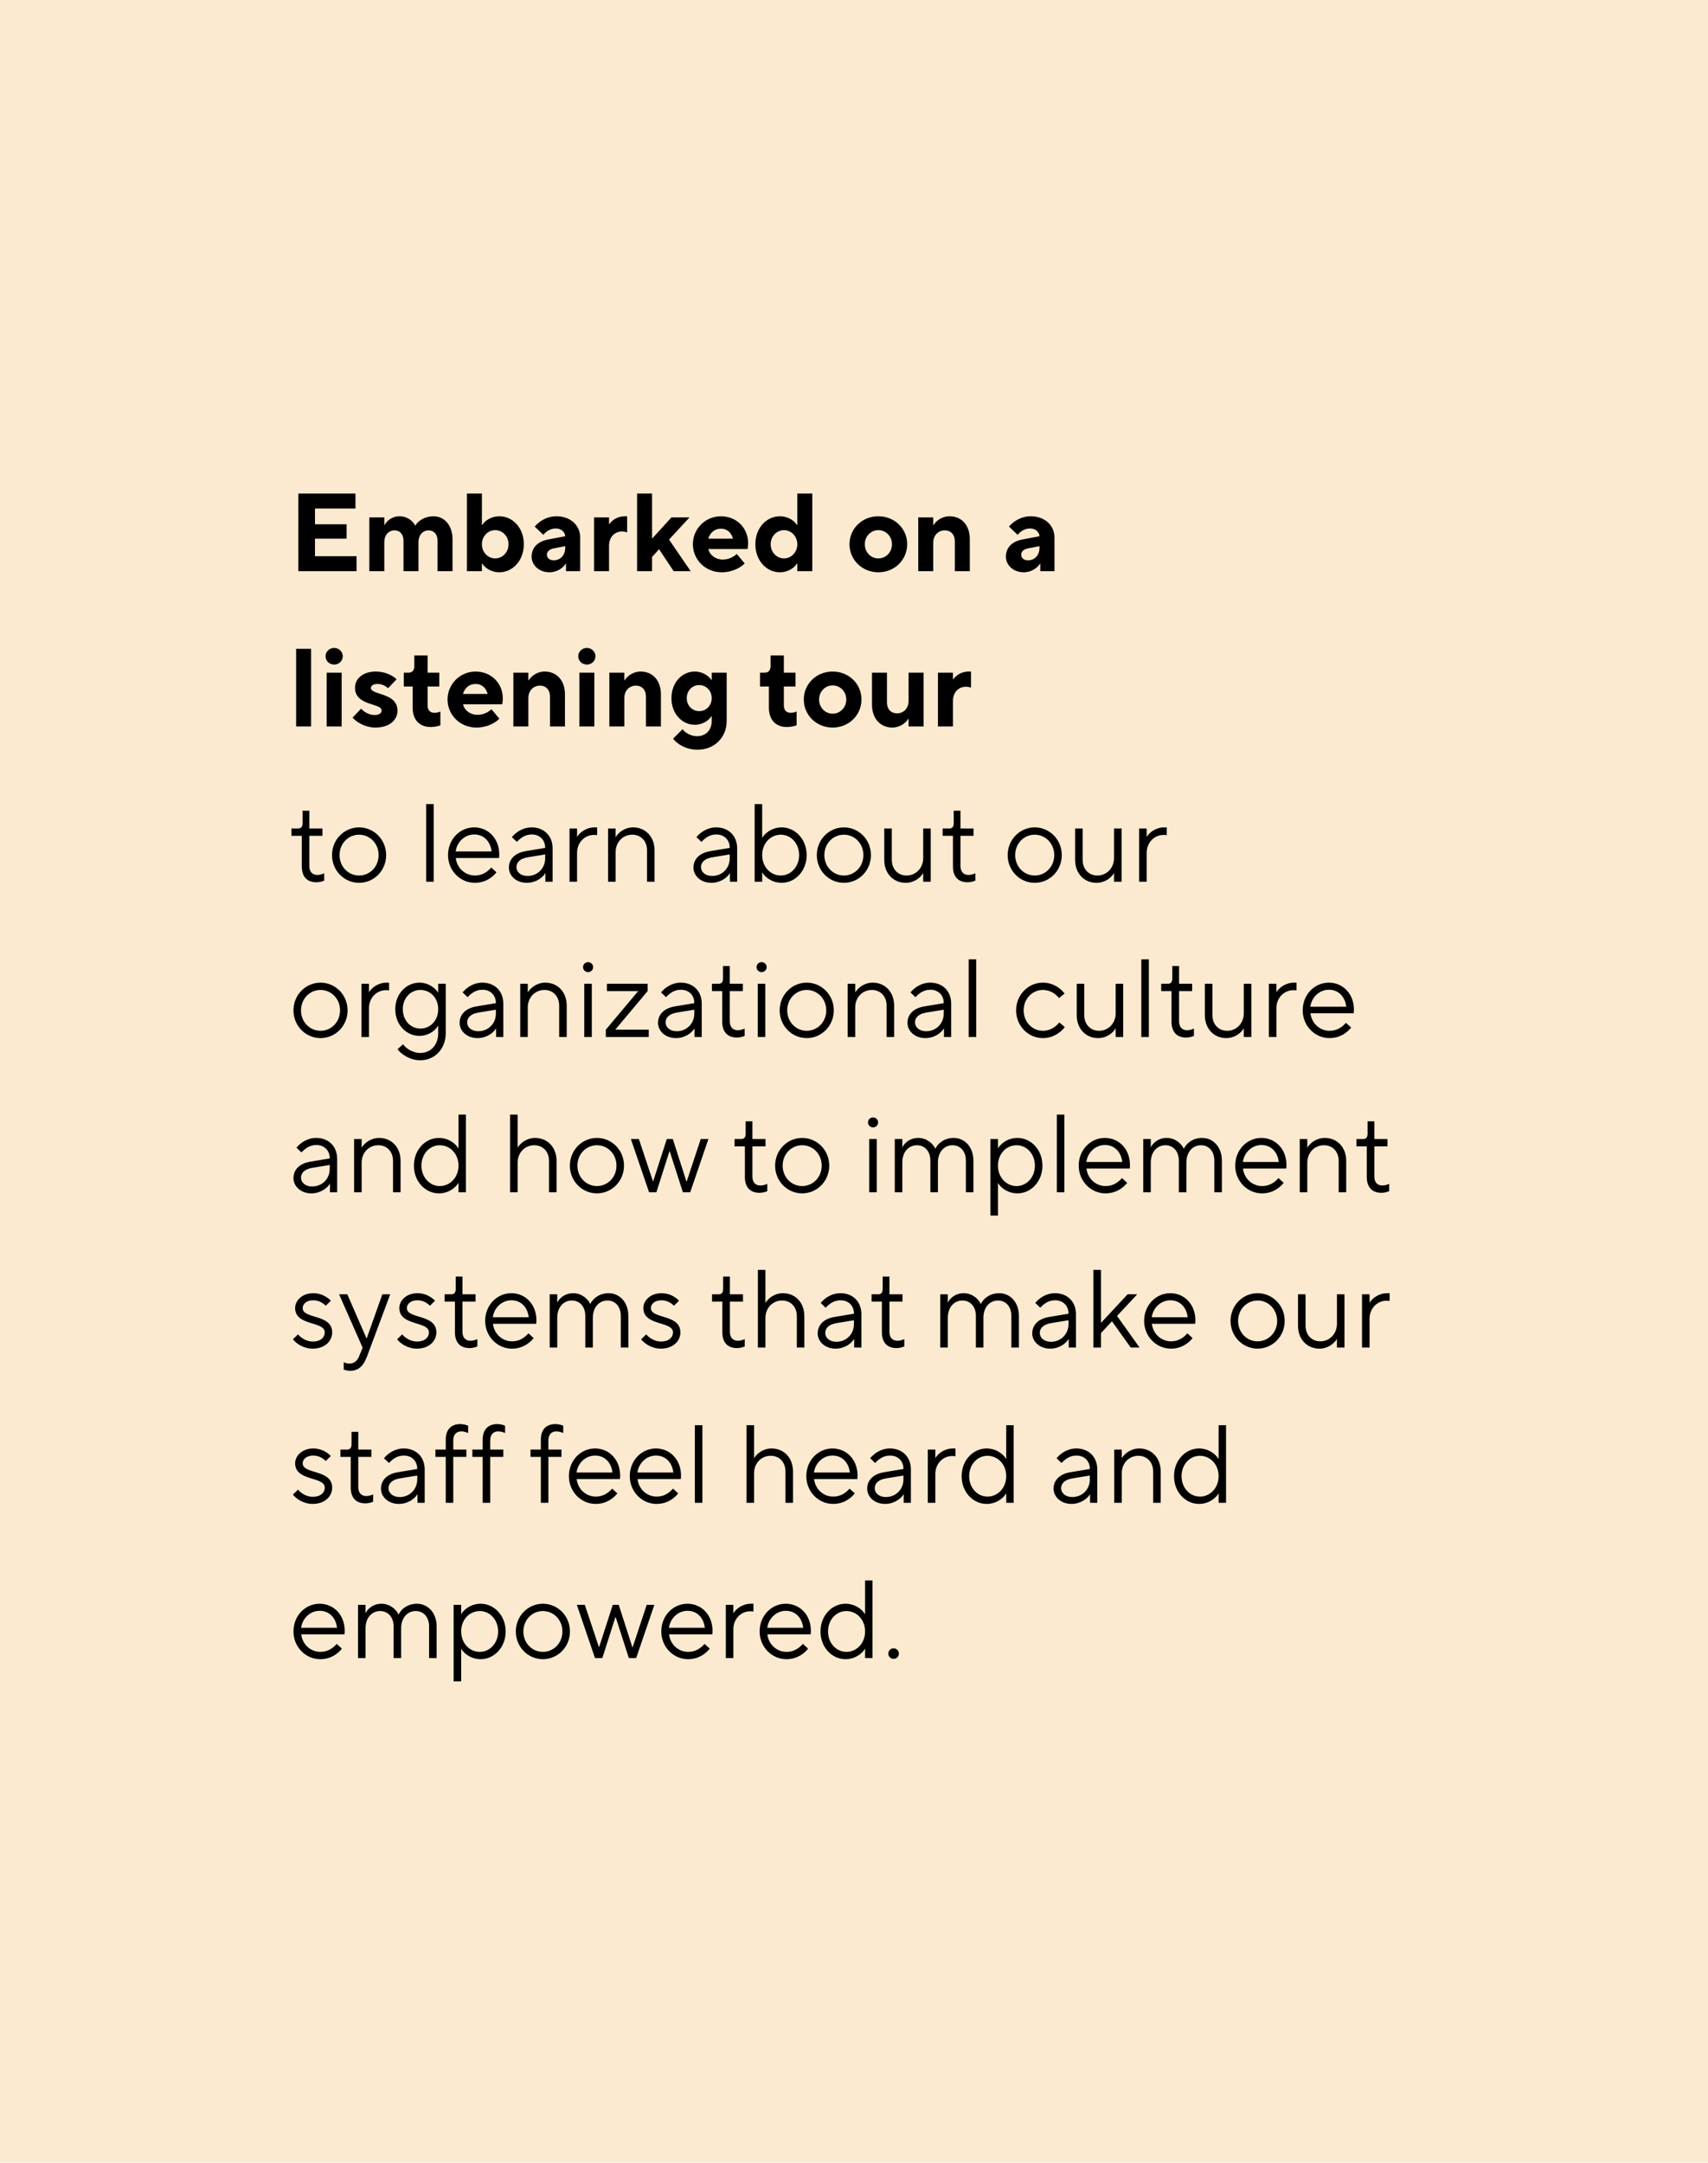
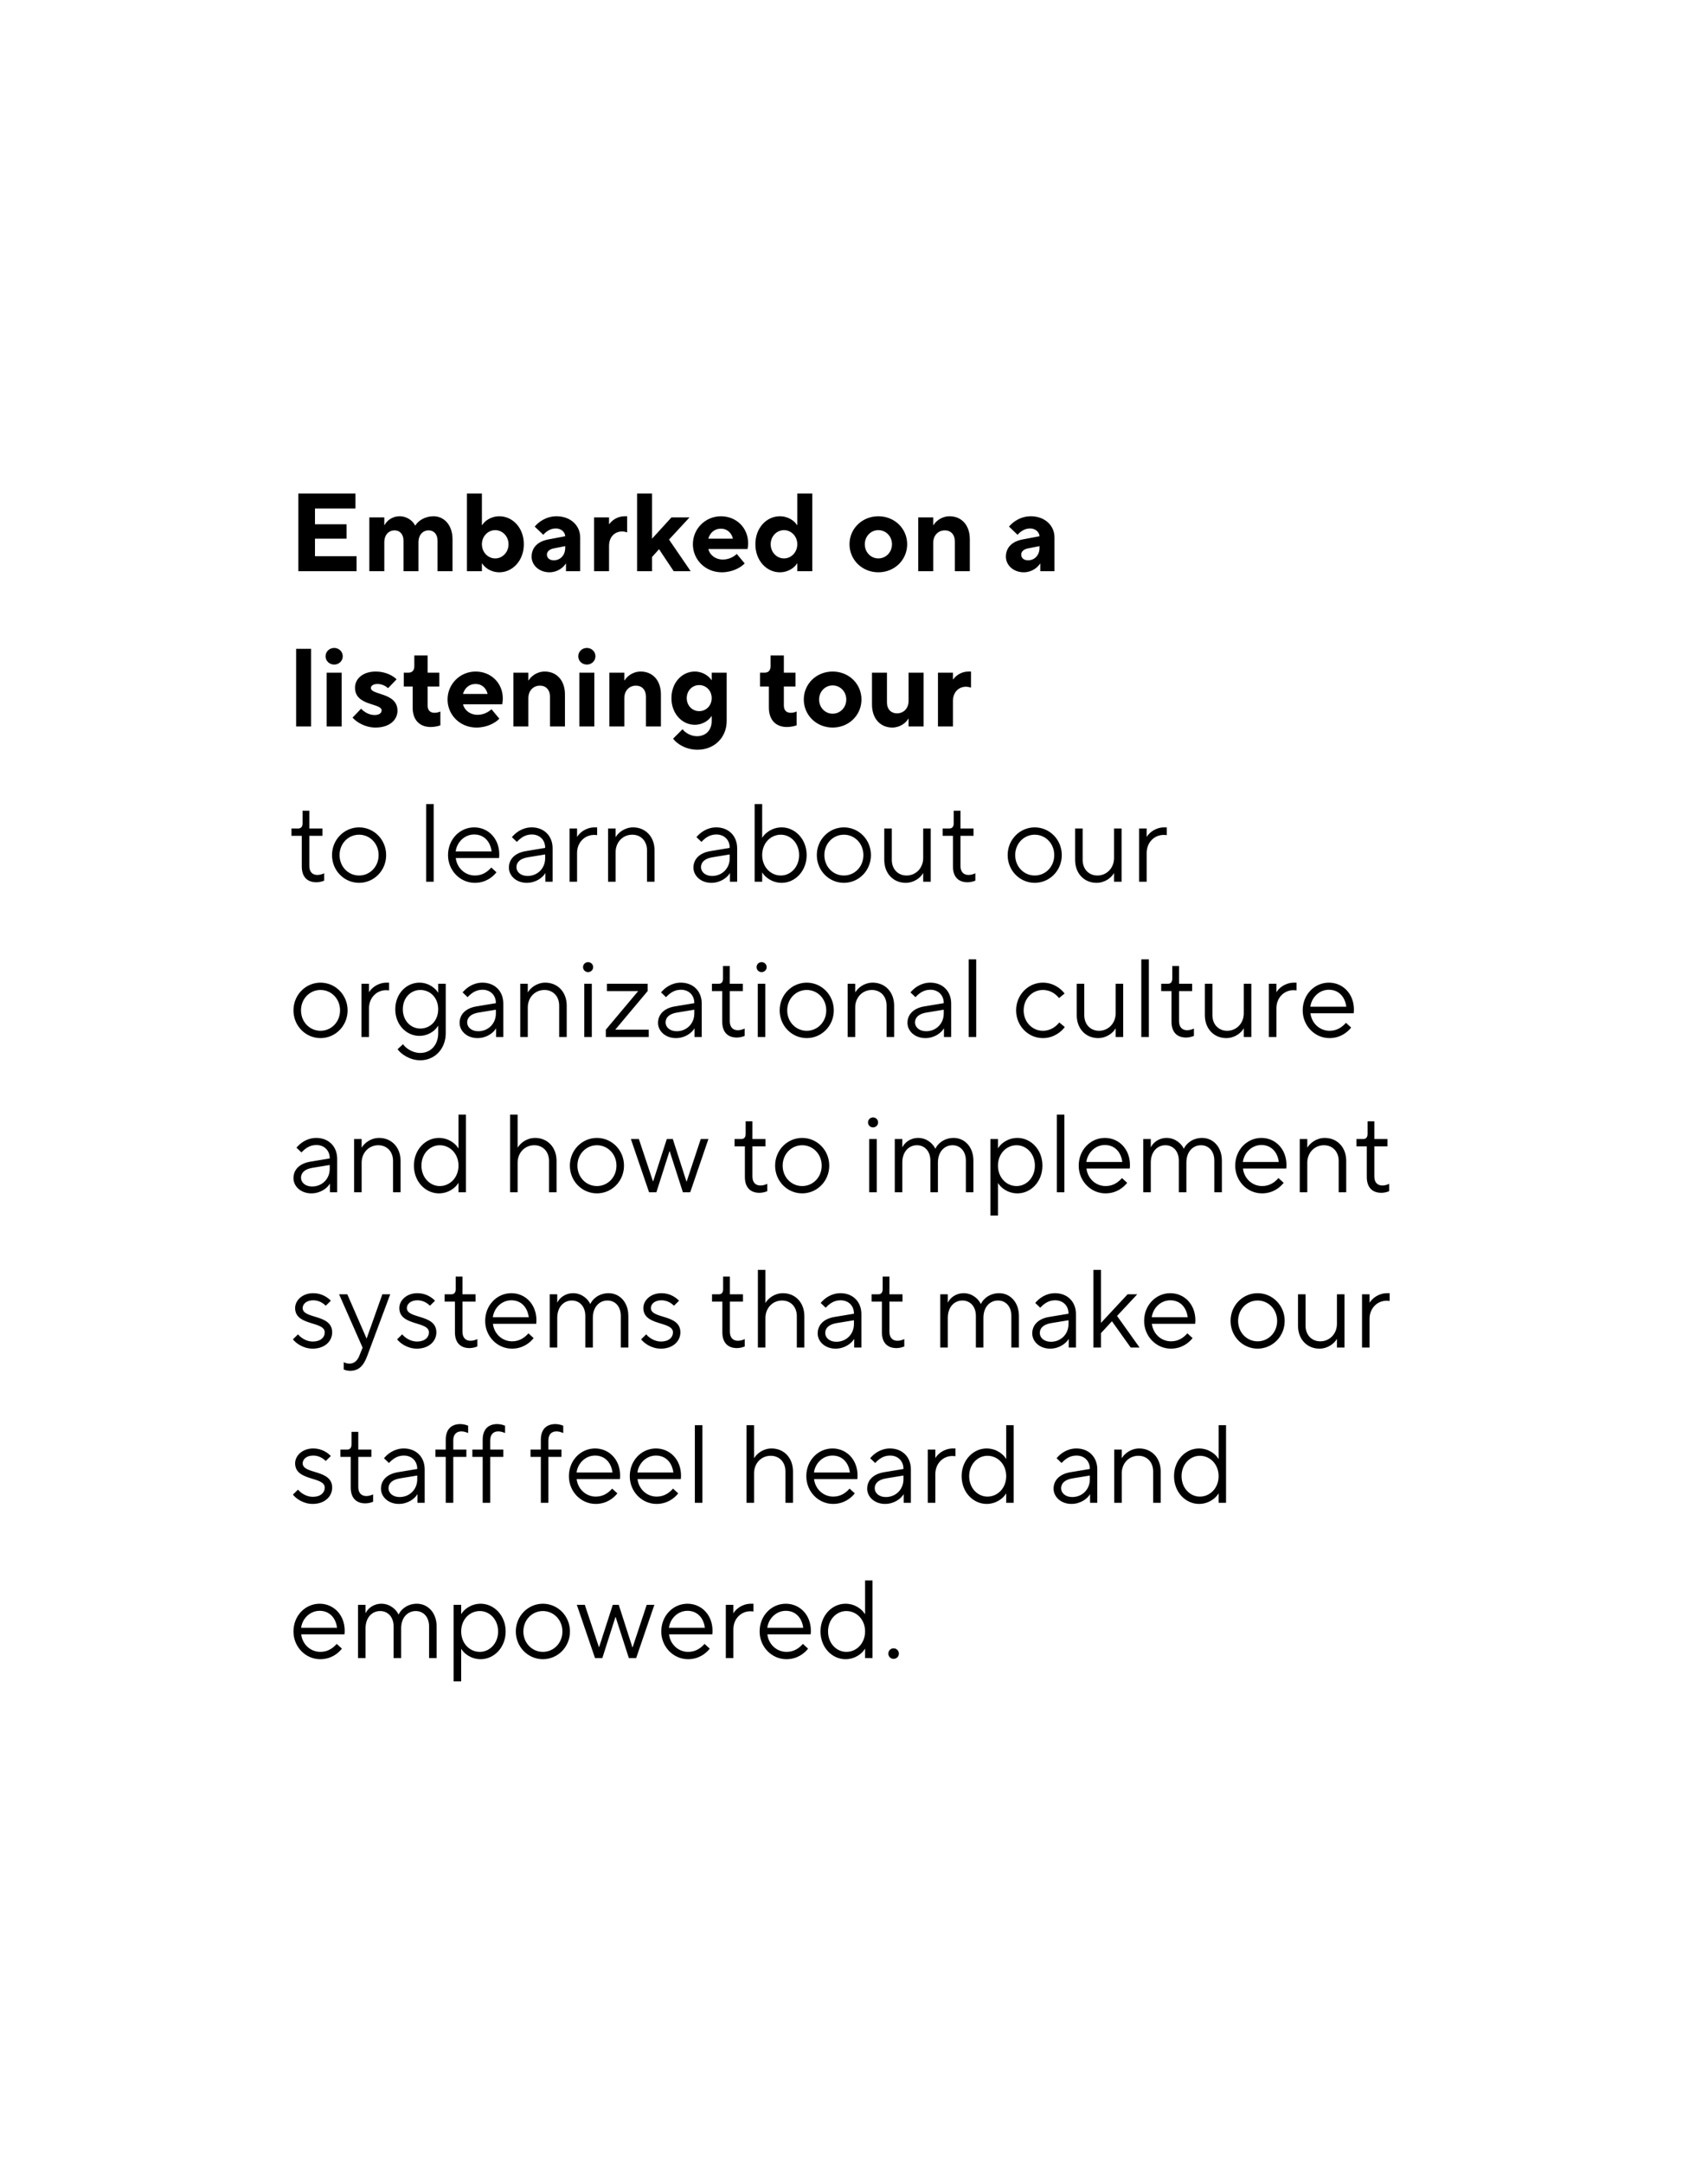
<svg xmlns="http://www.w3.org/2000/svg" width="308" height="390" viewBox="0 0 308 390" fill="none">
-   <rect width="308" height="390" fill="#FCEAD0" />
  <path d="M64.3 103H53.8V89H64.1V91.7H56.8V94.54H62.5V97.14H56.8V100.3H64.3V103ZM69.301 103H66.601V93.3H69.301V94.68H69.361C69.681 94 70.641 93.1 72.061 93.1C73.501 93.1 74.501 94.02 74.841 94.74H74.921C75.321 94.02 76.501 93.1 78.201 93.1C80.061 93.1 81.601 94.66 81.601 97.24V103H78.901V97.5C78.901 96.3 78.201 95.64 77.301 95.64C76.261 95.64 75.461 96.44 75.461 97.8V103H72.761V97.5C72.761 96.3 72.061 95.64 71.161 95.64C70.101 95.64 69.301 96.44 69.301 97.8V103ZM90.061 103.2C88.461 103.2 87.361 102.3 86.961 101.62H86.901V103H84.201V89H86.901V94.68H86.961C87.361 94 88.461 93.1 90.061 93.1C92.401 93.1 94.461 95.14 94.461 98.14C94.461 101.14 92.401 103.2 90.061 103.2ZM89.301 100.7C90.601 100.7 91.701 99.6 91.701 98.14C91.701 96.7 90.601 95.6 89.301 95.6C88.001 95.6 86.901 96.7 86.901 98.14C86.901 99.6 88.001 100.7 89.301 100.7ZM100.364 93.1C102.924 93.1 104.624 94.8 104.624 96.9V103H102.064V101.66H102.004C101.604 102.32 100.544 103.2 99.084 103.2C97.204 103.2 95.864 101.9 95.864 100.4C95.864 98.74 96.964 97.64 98.864 97.28L101.924 96.7C101.884 95.94 101.204 95.3 100.224 95.3C99.184 95.3 98.444 95.9 97.964 96.44L96.424 94.96C97.124 94.12 98.484 93.1 100.364 93.1ZM99.864 101.04C101.024 101.04 101.924 100.14 101.924 98.8V98.48L99.824 98.9C99.064 99.04 98.624 99.5 98.624 100C98.624 100.6 99.064 101.04 99.864 101.04ZM109.828 103H107.128V93.3H109.828V94.5H109.888C110.288 93.9 111.288 93.1 112.628 93.1H113.088V96C112.908 95.94 112.548 95.84 112.188 95.84C110.828 95.84 109.828 96.84 109.828 98.44V103ZM117.584 103H114.884V89H117.584V97.14L121.084 93.3H124.344L120.644 97.3L124.544 103H121.484L118.844 99.04L117.584 100.44V103ZM130.146 103.2C127.206 103.2 124.946 100.94 124.946 98.14C124.946 95.34 127.206 93.1 130.006 93.1C132.806 93.1 134.906 95.2 134.906 97.94C134.906 98.38 134.846 98.8 134.806 99H127.746C127.906 99.94 128.906 100.9 130.346 100.9C131.486 100.9 132.326 100.38 132.866 99.9L134.286 101.6C133.586 102.34 132.086 103.2 130.146 103.2ZM127.726 97.14H132.166C131.926 96.12 131.166 95.34 130.006 95.34C128.786 95.34 128.026 96.12 127.726 97.14ZM140.616 103.2C138.276 103.2 136.216 101.14 136.216 98.14C136.216 95.14 138.276 93.1 140.616 93.1C142.216 93.1 143.316 94 143.716 94.68H143.776V89H146.476V103H143.776V101.62H143.716C143.316 102.3 142.216 103.2 140.616 103.2ZM141.376 100.7C142.676 100.7 143.776 99.6 143.776 98.14C143.776 96.7 142.676 95.6 141.376 95.6C140.076 95.6 138.976 96.7 138.976 98.14C138.976 99.6 140.076 100.7 141.376 100.7ZM158.388 103.2C155.448 103.2 153.188 100.94 153.188 98.14C153.188 95.34 155.448 93.1 158.388 93.1C161.348 93.1 163.588 95.34 163.588 98.14C163.588 100.94 161.348 103.2 158.388 103.2ZM158.388 100.7C159.748 100.7 160.848 99.6 160.848 98.14C160.848 96.7 159.748 95.6 158.388 95.6C157.048 95.6 155.948 96.7 155.948 98.14C155.948 99.6 157.048 100.7 158.388 100.7ZM168.285 103H165.585V93.3H168.285V94.68H168.345C168.745 94 169.785 93.1 171.245 93.1C173.345 93.1 174.885 94.64 174.885 97.24V103H172.185V97.6C172.185 96.4 171.445 95.64 170.385 95.64C169.185 95.64 168.285 96.54 168.285 97.9V103ZM185.891 93.1C188.451 93.1 190.151 94.8 190.151 96.9V103H187.591V101.66H187.531C187.131 102.32 186.071 103.2 184.611 103.2C182.731 103.2 181.391 101.9 181.391 100.4C181.391 98.74 182.491 97.64 184.391 97.28L187.451 96.7C187.411 95.94 186.731 95.3 185.751 95.3C184.711 95.3 183.971 95.9 183.491 96.44L181.951 94.96C182.651 94.12 184.011 93.1 185.891 93.1ZM185.391 101.04C186.551 101.04 187.451 100.14 187.451 98.8V98.48L185.351 98.9C184.591 99.04 184.151 99.5 184.151 100C184.151 100.6 184.591 101.04 185.391 101.04ZM56.1 131H53.4V117H56.1V131ZM60.268 119.84C59.408 119.84 58.708 119.2 58.708 118.34C58.708 117.5 59.408 116.84 60.268 116.84C61.108 116.84 61.808 117.5 61.808 118.34C61.808 119.2 61.108 119.84 60.268 119.84ZM61.608 131H58.908V121.3H61.608V131ZM67.716 131.2C65.796 131.2 64.236 130.18 63.576 129.4L65.116 127.8C65.556 128.28 66.456 128.94 67.536 128.94C68.396 128.94 68.816 128.58 68.816 128.1C68.816 126.76 64.016 127.34 64.016 124.02C64.016 122.44 65.376 121.1 67.776 121.1C69.556 121.1 70.936 121.9 71.516 122.5L69.976 124.1C69.636 123.78 68.956 123.34 68.076 123.34C67.276 123.34 66.876 123.7 66.876 124.06C66.876 125.38 71.676 124.84 71.676 128.16C71.676 129.8 70.276 131.2 67.716 131.2ZM77.672 131.1C75.672 131.1 74.412 129.84 74.412 127.6V123.8H72.812V121.3H73.672C74.312 121.3 74.713 120.9 74.713 120.14V118.2H77.112V121.3H79.213V123.8H77.112V127.2C77.112 128.1 77.573 128.54 78.373 128.54C78.812 128.54 79.213 128.4 79.412 128.3V130.8C79.093 130.92 78.392 131.1 77.672 131.1ZM85.908 131.2C82.968 131.2 80.708 128.94 80.708 126.14C80.708 123.34 82.968 121.1 85.768 121.1C88.568 121.1 90.668 123.2 90.668 125.94C90.668 126.38 90.608 126.8 90.568 127H83.508C83.668 127.94 84.668 128.9 86.108 128.9C87.248 128.9 88.088 128.38 88.628 127.9L90.048 129.6C89.348 130.34 87.848 131.2 85.908 131.2ZM83.488 125.14H87.928C87.688 124.12 86.928 123.34 85.768 123.34C84.548 123.34 83.788 124.12 83.488 125.14ZM95.277 131H92.577V121.3H95.277V122.68H95.337C95.737 122 96.777 121.1 98.237 121.1C100.337 121.1 101.877 122.64 101.877 125.24V131H99.177V125.6C99.177 124.4 98.437 123.64 97.377 123.64C96.177 123.64 95.277 124.54 95.277 125.9V131ZM105.834 119.84C104.974 119.84 104.274 119.2 104.274 118.34C104.274 117.5 104.974 116.84 105.834 116.84C106.674 116.84 107.374 117.5 107.374 118.34C107.374 119.2 106.674 119.84 105.834 119.84ZM107.174 131H104.474V121.3H107.174V131ZM112.582 131H109.882V121.3H112.582V122.68H112.642C113.042 122 114.082 121.1 115.542 121.1C117.642 121.1 119.182 122.64 119.182 125.24V131H116.482V125.6C116.482 124.4 115.742 123.64 114.682 123.64C113.482 123.64 112.582 124.54 112.582 125.9V131ZM125.779 135.2C123.619 135.2 121.979 134.06 121.379 133.2L123.079 131.5C123.479 132.04 124.479 132.76 125.679 132.76C127.279 132.76 128.339 131.66 128.339 130.04V129.16H128.279C127.879 129.82 126.799 130.7 125.279 130.7C123.039 130.7 121.079 128.74 121.079 125.9C121.079 123.04 123.039 121.1 125.279 121.1C126.799 121.1 127.879 121.98 128.279 122.62H128.339V121.3H131.039V130.04C131.039 132.96 128.839 135.2 125.779 135.2ZM126.079 128.24C127.339 128.24 128.339 127.24 128.339 125.9C128.339 124.54 127.339 123.54 126.079 123.54C124.839 123.54 123.839 124.54 123.839 125.9C123.839 127.24 124.839 128.24 126.079 128.24ZM141.911 131.1C139.911 131.1 138.651 129.84 138.651 127.6V123.8H137.051V121.3H137.911C138.551 121.3 138.951 120.9 138.951 120.14V118.2H141.351V121.3H143.451V123.8H141.351V127.2C141.351 128.1 141.811 128.54 142.611 128.54C143.051 128.54 143.451 128.4 143.651 128.3V130.8C143.331 130.92 142.631 131.1 141.911 131.1ZM150.146 131.2C147.206 131.2 144.946 128.94 144.946 126.14C144.946 123.34 147.206 121.1 150.146 121.1C153.106 121.1 155.346 123.34 155.346 126.14C155.346 128.94 153.106 131.2 150.146 131.2ZM150.146 128.7C151.506 128.7 152.606 127.6 152.606 126.14C152.606 124.7 151.506 123.6 150.146 123.6C148.806 123.6 147.706 124.7 147.706 126.14C147.706 127.6 148.806 128.7 150.146 128.7ZM160.903 131.2C158.803 131.2 157.243 129.64 157.243 127.04V121.3H159.943V126.7C159.943 127.9 160.703 128.64 161.743 128.64C162.943 128.64 163.843 127.74 163.843 126.4V121.3H166.543V131H163.843V129.62H163.783C163.403 130.3 162.343 131.2 160.903 131.2ZM171.84 131H169.14V121.3H171.84V122.5H171.9C172.3 121.9 173.3 121.1 174.64 121.1H175.1V124C174.92 123.94 174.56 123.84 174.2 123.84C172.84 123.84 171.84 124.84 171.84 126.44V131ZM57.06 159.1C55.4 159.1 54.42 158.12 54.42 156.24V150.72H52.56V149.4H53.78C54.26 149.4 54.56 149.1 54.56 148.48V146.2H55.78V149.4H58.14V150.72H55.78V156.16C55.78 157.22 56.34 157.78 57.24 157.78C57.72 157.78 58.2 157.6 58.46 157.48V158.8C58.2 158.92 57.64 159.1 57.06 159.1ZM64.753 159.2C62.073 159.2 59.873 157 59.873 154.2C59.873 151.4 62.073 149.2 64.753 149.2C67.433 149.2 69.633 151.4 69.633 154.2C69.633 157 67.433 159.2 64.753 159.2ZM64.753 157.88C66.693 157.88 68.273 156.3 68.273 154.2C68.273 152.1 66.693 150.52 64.753 150.52C62.813 150.52 61.233 152.1 61.233 154.2C61.233 156.3 62.813 157.88 64.753 157.88ZM78.204 159H76.844V145H78.204V159ZM85.611 159.2C82.991 159.2 80.791 157 80.791 154.2C80.791 151.34 82.931 149.2 85.511 149.2C88.031 149.2 90.031 151.2 90.031 154.08C90.031 154.34 90.011 154.56 89.991 154.72H82.191C82.391 156.5 83.831 157.88 85.651 157.88C87.071 157.88 87.991 157.12 88.591 156.44L89.531 157.3C88.831 158.18 87.551 159.2 85.611 159.2ZM82.171 153.54H88.651C88.411 151.68 87.231 150.48 85.511 150.48C83.771 150.48 82.391 151.86 82.171 153.54ZM95.888 149.2C98.108 149.2 99.648 150.74 99.648 152.96V159H98.348V157.46H98.328C97.888 158.22 96.668 159.2 94.988 159.2C93.068 159.2 91.768 157.9 91.768 156.46C91.768 154.92 92.868 153.8 94.828 153.48L98.308 152.9V152.88C98.308 151.44 97.308 150.48 95.888 150.48C94.648 150.48 93.828 151.16 93.208 151.82L92.308 150.96C92.988 150.14 94.208 149.2 95.888 149.2ZM95.128 157.96C96.928 157.96 98.308 156.6 98.308 154.76V154.08L95.148 154.6C93.748 154.84 93.128 155.52 93.128 156.38C93.128 157.22 93.888 157.96 95.128 157.96ZM104.061 159H102.701V149.4H104.061V150.9H104.081C104.521 150.16 105.661 149.2 107.241 149.2H107.681V150.6C107.541 150.58 107.321 150.56 107.121 150.56C105.421 150.56 104.061 151.94 104.061 153.8V159ZM111.014 159H109.654V149.4H111.014V150.94H111.034C111.474 150.18 112.614 149.2 114.174 149.2C116.374 149.2 118.034 150.86 118.034 153.34V159H116.674V153.34C116.674 151.64 115.554 150.52 114.014 150.52C112.334 150.52 111.014 151.84 111.014 153.68V159ZM129.169 149.2C131.389 149.2 132.929 150.74 132.929 152.96V159H131.629V157.46H131.609C131.169 158.22 129.949 159.2 128.269 159.2C126.349 159.2 125.049 157.9 125.049 156.46C125.049 154.92 126.149 153.8 128.109 153.48L131.589 152.9V152.88C131.589 151.44 130.589 150.48 129.169 150.48C127.929 150.48 127.109 151.16 126.489 151.82L125.589 150.96C126.269 150.14 127.489 149.2 129.169 149.2ZM128.409 157.96C130.209 157.96 131.589 156.6 131.589 154.76V154.08L128.429 154.6C127.029 154.84 126.409 155.52 126.409 156.38C126.409 157.22 127.169 157.96 128.409 157.96ZM140.962 159.2C139.202 159.2 137.922 158.14 137.462 157.34H137.442V159H136.082V145H137.442V151.06H137.462C137.922 150.26 139.202 149.2 140.962 149.2C143.362 149.2 145.462 151.3 145.462 154.2C145.462 157.1 143.362 159.2 140.962 159.2ZM140.802 157.88C142.582 157.88 144.102 156.34 144.102 154.2C144.102 152.04 142.582 150.52 140.802 150.52C138.962 150.52 137.442 152.04 137.442 154.2C137.442 156.34 138.962 157.88 140.802 157.88ZM152.175 159.2C149.495 159.2 147.295 157 147.295 154.2C147.295 151.4 149.495 149.2 152.175 149.2C154.855 149.2 157.055 151.4 157.055 154.2C157.055 157 154.855 159.2 152.175 159.2ZM152.175 157.88C154.115 157.88 155.695 156.3 155.695 154.2C155.695 152.1 154.115 150.52 152.175 150.52C150.235 150.52 148.655 152.1 148.655 154.2C148.655 156.3 150.235 157.88 152.175 157.88ZM163.317 159.2C161.117 159.2 159.457 157.54 159.457 155.06V149.4H160.817V155.06C160.817 156.74 161.937 157.88 163.477 157.88C165.157 157.88 166.477 156.54 166.477 154.72V149.4H167.837V159H166.477V157.46H166.457C166.037 158.22 164.877 159.2 163.317 159.2ZM174.482 159.1C172.822 159.1 171.842 158.12 171.842 156.24V150.72H169.982V149.4H171.202C171.682 149.4 171.982 149.1 171.982 148.48V146.2H173.202V149.4H175.562V150.72H173.202V156.16C173.202 157.22 173.762 157.78 174.662 157.78C175.142 157.78 175.622 157.6 175.882 157.48V158.8C175.622 158.92 175.062 159.1 174.482 159.1ZM186.589 159.2C183.909 159.2 181.709 157 181.709 154.2C181.709 151.4 183.909 149.2 186.589 149.2C189.269 149.2 191.469 151.4 191.469 154.2C191.469 157 189.269 159.2 186.589 159.2ZM186.589 157.88C188.529 157.88 190.109 156.3 190.109 154.2C190.109 152.1 188.529 150.52 186.589 150.52C184.649 150.52 183.069 152.1 183.069 154.2C183.069 156.3 184.649 157.88 186.589 157.88ZM197.731 159.2C195.531 159.2 193.871 157.54 193.871 155.06V149.4H195.231V155.06C195.231 156.74 196.351 157.88 197.891 157.88C199.571 157.88 200.891 156.54 200.891 154.72V149.4H202.251V159H200.891V157.46H200.871C200.451 158.22 199.291 159.2 197.731 159.2ZM206.776 159H205.416V149.4H206.776V150.9H206.796C207.236 150.16 208.376 149.2 209.956 149.2H210.396V150.6C210.256 150.58 210.036 150.56 209.836 150.56C208.136 150.56 206.776 151.94 206.776 153.8V159ZM57.8 187.2C55.12 187.2 52.92 185 52.92 182.2C52.92 179.4 55.12 177.2 57.8 177.2C60.48 177.2 62.68 179.4 62.68 182.2C62.68 185 60.48 187.2 57.8 187.2ZM57.8 185.88C59.74 185.88 61.32 184.3 61.32 182.2C61.32 180.1 59.74 178.52 57.8 178.52C55.86 178.52 54.28 180.1 54.28 182.2C54.28 184.3 55.86 185.88 57.8 185.88ZM66.542 187H65.182V177.4H66.542V178.9H66.562C67.002 178.16 68.142 177.2 69.722 177.2H70.162V178.6C70.022 178.58 69.802 178.56 69.602 178.56C67.902 178.56 66.542 179.94 66.542 181.8V187ZM75.779 191.2C73.899 191.2 72.279 190.06 71.699 189.2L72.679 188.3C73.119 188.98 74.359 189.88 75.779 189.88C77.699 189.88 79.019 188.4 79.019 186.32V184.98H78.999C78.319 186.1 76.999 186.8 75.639 186.8C73.279 186.8 71.279 184.8 71.279 182C71.279 179.2 73.279 177.2 75.639 177.2C77.319 177.2 78.539 178.24 78.999 179H79.019V177.4H80.379V186.32C80.379 189.1 78.439 191.2 75.779 191.2ZM75.799 185.48C77.599 185.48 79.019 184.04 79.019 182C79.019 179.94 77.599 178.52 75.799 178.52C74.059 178.52 72.639 179.94 72.639 182C72.639 184.04 74.059 185.48 75.799 185.48ZM87.001 177.2C89.221 177.2 90.761 178.74 90.761 180.96V187H89.461V185.46H89.441C89.001 186.22 87.781 187.2 86.101 187.2C84.181 187.2 82.881 185.9 82.881 184.46C82.881 182.92 83.981 181.8 85.941 181.48L89.421 180.9V180.88C89.421 179.44 88.421 178.48 87.001 178.48C85.761 178.48 84.941 179.16 84.321 179.82L83.421 178.96C84.101 178.14 85.321 177.2 87.001 177.2ZM86.241 185.96C88.041 185.96 89.421 184.6 89.421 182.76V182.08L86.261 182.6C84.861 182.84 84.241 183.52 84.241 184.38C84.241 185.22 85.001 185.96 86.241 185.96ZM95.174 187H93.814V177.4H95.174V178.94H95.194C95.634 178.18 96.774 177.2 98.334 177.2C100.534 177.2 102.194 178.86 102.194 181.34V187H100.834V181.34C100.834 179.64 99.714 178.52 98.174 178.52C96.494 178.52 95.174 179.84 95.174 181.68V187ZM106.04 175.3C105.56 175.3 105.14 174.92 105.14 174.4C105.14 173.88 105.56 173.5 106.04 173.5C106.54 173.5 106.96 173.88 106.96 174.4C106.96 174.92 106.54 175.3 106.04 175.3ZM106.72 187H105.36V177.4H106.72V187ZM116.987 187H109.247V185.68L115.087 178.72H109.447V177.4H116.787V178.72L110.947 185.68H116.987V187ZM122.782 177.2C125.002 177.2 126.542 178.74 126.542 180.96V187H125.242V185.46H125.222C124.782 186.22 123.562 187.2 121.882 187.2C119.962 187.2 118.662 185.9 118.662 184.46C118.662 182.92 119.762 181.8 121.722 181.48L125.202 180.9V180.88C125.202 179.44 124.202 178.48 122.782 178.48C121.542 178.48 120.722 179.16 120.102 179.82L119.202 178.96C119.882 178.14 121.102 177.2 122.782 177.2ZM122.022 185.96C123.822 185.96 125.202 184.6 125.202 182.76V182.08L122.042 182.6C120.642 182.84 120.022 183.52 120.022 184.38C120.022 185.22 120.782 185.96 122.022 185.96ZM132.88 187.1C131.22 187.1 130.24 186.12 130.24 184.24V178.72H128.38V177.4H129.6C130.08 177.4 130.38 177.1 130.38 176.48V174.2H131.6V177.4H133.96V178.72H131.6V184.16C131.6 185.22 132.16 185.78 133.06 185.78C133.54 185.78 134.02 185.6 134.28 185.48V186.8C134.02 186.92 133.46 187.1 132.88 187.1ZM137.329 175.3C136.849 175.3 136.429 174.92 136.429 174.4C136.429 173.88 136.849 173.5 137.329 173.5C137.829 173.5 138.249 173.88 138.249 174.4C138.249 174.92 137.829 175.3 137.329 175.3ZM138.009 187H136.649V177.4H138.009V187ZM145.476 187.2C142.796 187.2 140.596 185 140.596 182.2C140.596 179.4 142.796 177.2 145.476 177.2C148.156 177.2 150.356 179.4 150.356 182.2C150.356 185 148.156 187.2 145.476 187.2ZM145.476 185.88C147.416 185.88 148.996 184.3 148.996 182.2C148.996 180.1 147.416 178.52 145.476 178.52C143.536 178.52 141.956 180.1 141.956 182.2C141.956 184.3 143.536 185.88 145.476 185.88ZM154.217 187H152.857V177.4H154.217V178.94H154.237C154.677 178.18 155.817 177.2 157.377 177.2C159.577 177.2 161.237 178.86 161.237 181.34V187H159.877V181.34C159.877 179.64 158.757 178.52 157.217 178.52C155.537 178.52 154.217 179.84 154.217 181.68V187ZM167.763 177.2C169.983 177.2 171.523 178.74 171.523 180.96V187H170.223V185.46H170.203C169.763 186.22 168.543 187.2 166.863 187.2C164.943 187.2 163.643 185.9 163.643 184.46C163.643 182.92 164.743 181.8 166.703 181.48L170.183 180.9V180.88C170.183 179.44 169.183 178.48 167.763 178.48C166.523 178.48 165.703 179.16 165.083 179.82L164.183 178.96C164.863 178.14 166.083 177.2 167.763 177.2ZM167.003 185.96C168.803 185.96 170.183 184.6 170.183 182.76V182.08L167.023 182.6C165.623 182.84 165.003 183.52 165.003 184.38C165.003 185.22 165.763 185.96 167.003 185.96ZM176.036 187H174.676V173H176.036V187ZM188.053 187.2C185.413 187.2 183.233 185 183.233 182.2C183.233 179.4 185.413 177.2 188.053 177.2C189.993 177.2 191.353 178.32 191.973 179.16L190.973 179.98C190.453 179.34 189.513 178.52 188.053 178.52C186.153 178.52 184.593 180.1 184.593 182.2C184.593 184.3 186.153 185.88 188.053 185.88C189.513 185.88 190.473 185.06 191.013 184.38L192.013 185.2C191.373 186.08 189.993 187.2 188.053 187.2ZM198.024 187.2C195.824 187.2 194.164 185.54 194.164 183.06V177.4H195.524V183.06C195.524 184.74 196.644 185.88 198.184 185.88C199.864 185.88 201.184 184.54 201.184 182.72V177.4H202.544V187H201.184V185.46H201.164C200.744 186.22 199.584 187.2 198.024 187.2ZM207.169 187H205.809V173H207.169V187ZM213.896 187.1C212.236 187.1 211.256 186.12 211.256 184.24V178.72H209.396V177.4H210.616C211.096 177.4 211.396 177.1 211.396 176.48V174.2H212.616V177.4H214.976V178.72H212.616V184.16C212.616 185.22 213.176 185.78 214.076 185.78C214.556 185.78 215.036 185.6 215.296 185.48V186.8C215.036 186.92 214.476 187.1 213.896 187.1ZM221.129 187.2C218.929 187.2 217.269 185.54 217.269 183.06V177.4H218.629V183.06C218.629 184.74 219.749 185.88 221.289 185.88C222.969 185.88 224.289 184.54 224.289 182.72V177.4H225.649V187H224.289V185.46H224.269C223.849 186.22 222.689 187.2 221.129 187.2ZM230.174 187H228.814V177.4H230.174V178.9H230.194C230.634 178.16 231.774 177.2 233.354 177.2H233.794V178.6C233.654 178.58 233.434 178.56 233.234 178.56C231.534 178.56 230.174 179.94 230.174 181.8V187ZM239.732 187.2C237.112 187.2 234.912 185 234.912 182.2C234.912 179.34 237.052 177.2 239.632 177.2C242.152 177.2 244.152 179.2 244.152 182.08C244.152 182.34 244.132 182.56 244.112 182.72H236.312C236.512 184.5 237.952 185.88 239.772 185.88C241.192 185.88 242.112 185.12 242.712 184.44L243.652 185.3C242.952 186.18 241.672 187.2 239.732 187.2ZM236.292 181.54H242.772C242.532 179.68 241.352 178.48 239.632 178.48C237.892 178.48 236.512 179.86 236.292 181.54ZM57.04 205.2C59.26 205.2 60.8 206.74 60.8 208.96V215H59.5V213.46H59.48C59.04 214.22 57.82 215.2 56.14 215.2C54.22 215.2 52.92 213.9 52.92 212.46C52.92 210.92 54.02 209.8 55.98 209.48L59.46 208.9V208.88C59.46 207.44 58.46 206.48 57.04 206.48C55.8 206.48 54.98 207.16 54.36 207.82L53.46 206.96C54.14 206.14 55.36 205.2 57.04 205.2ZM56.28 213.96C58.08 213.96 59.46 212.6 59.46 210.76V210.08L56.3 210.6C54.9 210.84 54.28 211.52 54.28 212.38C54.28 213.22 55.04 213.96 56.28 213.96ZM65.213 215H63.853V205.4H65.213V206.94H65.233C65.673 206.18 66.813 205.2 68.373 205.2C70.573 205.2 72.233 206.86 72.233 209.34V215H70.873V209.34C70.873 207.64 69.753 206.52 68.213 206.52C66.533 206.52 65.213 207.84 65.213 209.68V215ZM79.139 215.2C76.739 215.2 74.639 213.1 74.639 210.2C74.639 207.3 76.739 205.2 79.139 205.2C80.919 205.2 82.179 206.26 82.639 207.06H82.679V201H84.019V215H82.679V213.34H82.639C82.179 214.14 80.919 215.2 79.139 215.2ZM79.299 213.88C81.139 213.88 82.679 212.34 82.679 210.2C82.679 208.04 81.139 206.52 79.299 206.52C77.519 206.52 75.999 208.04 75.999 210.2C75.999 212.34 77.519 213.88 79.299 213.88ZM93.341 215H91.981V201H93.341V206.94H93.361C93.801 206.18 94.941 205.2 96.501 205.2C98.701 205.2 100.361 206.86 100.361 209.34V215H99.001V209.34C99.001 207.64 97.881 206.52 96.341 206.52C94.661 206.52 93.341 207.84 93.341 209.68V215ZM107.644 215.2C104.964 215.2 102.764 213 102.764 210.2C102.764 207.4 104.964 205.2 107.644 205.2C110.324 205.2 112.524 207.4 112.524 210.2C112.524 213 110.324 215.2 107.644 215.2ZM107.644 213.88C109.584 213.88 111.164 212.3 111.164 210.2C111.164 208.1 109.584 206.52 107.644 206.52C105.704 206.52 104.124 208.1 104.124 210.2C104.124 212.3 105.704 213.88 107.644 213.88ZM118.365 215H117.045L113.765 205.4H115.205L117.745 213.02H117.785L120.245 205.4H121.325L123.785 213.06H123.825L126.365 205.4H127.745L124.465 215H123.145L120.765 207.6H120.725L118.365 215ZM136.962 215.1C135.302 215.1 134.322 214.12 134.322 212.24V206.72H132.462V205.4H133.682C134.162 205.4 134.462 205.1 134.462 204.48V202.2H135.682V205.4H138.042V206.72H135.682V212.16C135.682 213.22 136.242 213.78 137.142 213.78C137.622 213.78 138.102 213.6 138.362 213.48V214.8C138.102 214.92 137.542 215.1 136.962 215.1ZM144.655 215.2C141.975 215.2 139.775 213 139.775 210.2C139.775 207.4 141.975 205.2 144.655 205.2C147.335 205.2 149.535 207.4 149.535 210.2C149.535 213 147.335 215.2 144.655 215.2ZM144.655 213.88C146.595 213.88 148.175 212.3 148.175 210.2C148.175 208.1 146.595 206.52 144.655 206.52C142.715 206.52 141.135 208.1 141.135 210.2C141.135 212.3 142.715 213.88 144.655 213.88ZM157.426 203.3C156.946 203.3 156.526 202.92 156.526 202.4C156.526 201.88 156.946 201.5 157.426 201.5C157.926 201.5 158.346 201.88 158.346 202.4C158.346 202.92 157.926 203.3 157.426 203.3ZM158.106 215H156.746V205.4H158.106V215ZM162.713 215H161.353V205.4H162.713V206.88H162.733C163.073 206.14 164.073 205.2 165.573 205.2C167.173 205.2 168.273 206.3 168.653 207.12H168.693C169.053 206.3 170.193 205.2 171.973 205.2C173.933 205.2 175.533 206.8 175.533 209.3V215H174.173V209.3C174.173 207.54 173.113 206.52 171.773 206.52C170.293 206.52 169.133 207.7 169.133 209.64V215H167.773V209.3C167.773 207.54 166.693 206.52 165.353 206.52C163.873 206.52 162.713 207.7 162.713 209.64V215ZM179.96 219.2H178.6V205.4H179.96V207.06H179.98C180.44 206.26 181.7 205.2 183.48 205.2C185.88 205.2 187.98 207.3 187.98 210.2C187.98 213.1 185.88 215.2 183.48 215.2C181.7 215.2 180.44 214.14 179.98 213.34H179.96V219.2ZM183.32 213.88C185.1 213.88 186.62 212.34 186.62 210.2C186.62 208.04 185.1 206.52 183.32 206.52C181.48 206.52 179.96 208.04 179.96 210.2C179.96 212.34 181.48 213.88 183.32 213.88ZM191.935 215H190.575V201H191.935V215ZM199.342 215.2C196.722 215.2 194.522 213 194.522 210.2C194.522 207.34 196.662 205.2 199.242 205.2C201.762 205.2 203.762 207.2 203.762 210.08C203.762 210.34 203.742 210.56 203.722 210.72H195.922C196.122 212.5 197.562 213.88 199.382 213.88C200.802 213.88 201.722 213.12 202.322 212.44L203.262 213.3C202.562 214.18 201.282 215.2 199.342 215.2ZM195.902 209.54H202.382C202.142 207.68 200.962 206.48 199.242 206.48C197.502 206.48 196.122 207.86 195.902 209.54ZM207.518 215H206.158V205.4H207.518V206.88H207.538C207.878 206.14 208.878 205.2 210.378 205.2C211.978 205.2 213.078 206.3 213.458 207.12H213.498C213.858 206.3 214.998 205.2 216.778 205.2C218.738 205.2 220.338 206.8 220.338 209.3V215H218.978V209.3C218.978 207.54 217.918 206.52 216.578 206.52C215.098 206.52 213.938 207.7 213.938 209.64V215H212.578V209.3C212.578 207.54 211.498 206.52 210.158 206.52C208.678 206.52 207.518 207.7 207.518 209.64V215ZM227.564 215.2C224.944 215.2 222.744 213 222.744 210.2C222.744 207.34 224.884 205.2 227.464 205.2C229.984 205.2 231.984 207.2 231.984 210.08C231.984 210.34 231.964 210.56 231.944 210.72H224.144C224.344 212.5 225.784 213.88 227.604 213.88C229.024 213.88 229.944 213.12 230.544 212.44L231.484 213.3C230.784 214.18 229.504 215.2 227.564 215.2ZM224.124 209.54H230.604C230.364 207.68 229.184 206.48 227.464 206.48C225.724 206.48 224.344 207.86 224.124 209.54ZM235.741 215H234.381V205.4H235.741V206.94H235.761C236.201 206.18 237.341 205.2 238.901 205.2C241.101 205.2 242.761 206.86 242.761 209.34V215H241.401V209.34C241.401 207.64 240.281 206.52 238.741 206.52C237.061 206.52 235.741 207.84 235.741 209.68V215ZM249.111 215.1C247.451 215.1 246.471 214.12 246.471 212.24V206.72H244.611V205.4H245.831C246.311 205.4 246.611 205.1 246.611 204.48V202.2H247.831V205.4H250.191V206.72H247.831V212.16C247.831 213.22 248.391 213.78 249.291 213.78C249.771 213.78 250.251 213.6 250.511 213.48V214.8C250.251 214.92 249.691 215.1 249.111 215.1ZM56.38 243.2C54.7 243.2 53.38 242.24 52.82 241.52L53.74 240.62C54.2 241.2 55.22 241.92 56.4 241.92C57.8 241.92 58.56 241.18 58.56 240.26C58.56 238.2 53.22 239.16 53.22 235.88C53.22 234.5 54.52 233.2 56.48 233.2C58.02 233.2 59.08 233.96 59.66 234.56L58.74 235.46C58.28 235 57.52 234.48 56.48 234.48C55.26 234.48 54.58 235.16 54.58 235.88C54.58 237.9 59.9 236.92 59.9 240.26C59.9 241.86 58.56 243.2 56.38 243.2ZM66.128 241.34L68.948 233.4H70.368L66.228 244.5C65.548 246.36 64.628 247.2 63.128 247.2C62.648 247.2 62.208 247.06 61.988 246.96V245.64C62.188 245.76 62.588 245.9 63.008 245.9C63.868 245.9 64.448 245.38 64.808 244.46L65.388 243.02L61.148 233.4H62.628L66.088 241.34H66.128ZM75.169 243.2C73.489 243.2 72.169 242.24 71.609 241.52L72.529 240.62C72.989 241.2 74.009 241.92 75.189 241.92C76.589 241.92 77.349 241.18 77.349 240.26C77.349 238.2 72.009 239.16 72.009 235.88C72.009 234.5 73.309 233.2 75.269 233.2C76.809 233.2 77.869 233.96 78.449 234.56L77.529 235.46C77.069 235 76.309 234.48 75.269 234.48C74.049 234.48 73.369 235.16 73.369 235.88C73.369 237.9 78.689 236.92 78.689 240.26C78.689 241.86 77.349 243.2 75.169 243.2ZM84.677 243.1C83.017 243.1 82.037 242.12 82.037 240.24V234.72H80.177V233.4H81.397C81.877 233.4 82.177 233.1 82.177 232.48V230.2H83.397V233.4H85.757V234.72H83.397V240.16C83.397 241.22 83.957 241.78 84.857 241.78C85.337 241.78 85.817 241.6 86.077 241.48V242.8C85.817 242.92 85.257 243.1 84.677 243.1ZM92.31 243.2C89.69 243.2 87.49 241 87.49 238.2C87.49 235.34 89.63 233.2 92.21 233.2C94.73 233.2 96.73 235.2 96.73 238.08C96.73 238.34 96.71 238.56 96.69 238.72H88.89C89.09 240.5 90.53 241.88 92.35 241.88C93.77 241.88 94.69 241.12 95.29 240.44L96.23 241.3C95.53 242.18 94.25 243.2 92.31 243.2ZM88.87 237.54H95.35C95.11 235.68 93.93 234.48 92.21 234.48C90.47 234.48 89.09 235.86 88.87 237.54ZM100.487 243H99.127V233.4H100.487V234.88H100.507C100.847 234.14 101.847 233.2 103.347 233.2C104.947 233.2 106.047 234.3 106.427 235.12H106.467C106.827 234.3 107.967 233.2 109.747 233.2C111.707 233.2 113.307 234.8 113.307 237.3V243H111.947V237.3C111.947 235.54 110.887 234.52 109.547 234.52C108.067 234.52 106.907 235.7 106.907 237.64V243H105.547V237.3C105.547 235.54 104.467 234.52 103.127 234.52C101.647 234.52 100.487 235.7 100.487 237.64V243ZM119.173 243.2C117.493 243.2 116.173 242.24 115.613 241.52L116.533 240.62C116.993 241.2 118.013 241.92 119.193 241.92C120.593 241.92 121.353 241.18 121.353 240.26C121.353 238.2 116.013 239.16 116.013 235.88C116.013 234.5 117.313 233.2 119.273 233.2C120.813 233.2 121.873 233.96 122.453 234.56L121.533 235.46C121.073 235 120.313 234.48 119.273 234.48C118.053 234.48 117.373 235.16 117.373 235.88C117.373 237.9 122.693 236.92 122.693 240.26C122.693 241.86 121.353 243.2 119.173 243.2ZM132.9 243.1C131.24 243.1 130.26 242.12 130.26 240.24V234.72H128.4V233.4H129.62C130.1 233.4 130.4 233.1 130.4 232.48V230.2H131.62V233.4H133.98V234.72H131.62V240.16C131.62 241.22 132.18 241.78 133.08 241.78C133.56 241.78 134.04 241.6 134.3 241.48V242.8C134.04 242.92 133.48 243.1 132.9 243.1ZM138.028 243H136.668V229H138.028V234.94H138.048C138.488 234.18 139.628 233.2 141.188 233.2C143.388 233.2 145.048 234.86 145.048 237.34V243H143.688V237.34C143.688 235.64 142.568 234.52 141.028 234.52C139.348 234.52 138.028 235.84 138.028 237.68V243ZM151.571 233.2C153.791 233.2 155.331 234.74 155.331 236.96V243H154.031V241.46H154.011C153.571 242.22 152.351 243.2 150.671 243.2C148.751 243.2 147.451 241.9 147.451 240.46C147.451 238.92 148.551 237.8 150.511 237.48L153.991 236.9V236.88C153.991 235.44 152.991 234.48 151.571 234.48C150.331 234.48 149.511 235.16 148.891 235.82L147.991 234.96C148.671 234.14 149.891 233.2 151.571 233.2ZM150.811 241.96C152.611 241.96 153.991 240.6 153.991 238.76V238.08L150.831 238.6C149.431 238.84 148.811 239.52 148.811 240.38C148.811 241.22 149.571 241.96 150.811 241.96ZM161.669 243.1C160.009 243.1 159.029 242.12 159.029 240.24V234.72H157.169V233.4H158.389C158.869 233.4 159.169 233.1 159.169 232.48V230.2H160.389V233.4H162.749V234.72H160.389V240.16C160.389 241.22 160.949 241.78 161.849 241.78C162.329 241.78 162.809 241.6 163.069 241.48V242.8C162.809 242.92 162.249 243.1 161.669 243.1ZM170.917 243H169.557V233.4H170.917V234.88H170.937C171.277 234.14 172.277 233.2 173.777 233.2C175.377 233.2 176.477 234.3 176.857 235.12H176.897C177.257 234.3 178.397 233.2 180.177 233.2C182.137 233.2 183.737 234.8 183.737 237.3V243H182.377V237.3C182.377 235.54 181.317 234.52 179.977 234.52C178.497 234.52 177.337 235.7 177.337 237.64V243H175.977V237.3C175.977 235.54 174.897 234.52 173.557 234.52C172.077 234.52 170.917 235.7 170.917 237.64V243ZM190.263 233.2C192.483 233.2 194.023 234.74 194.023 236.96V243H192.723V241.46H192.703C192.263 242.22 191.043 243.2 189.363 243.2C187.443 243.2 186.143 241.9 186.143 240.46C186.143 238.92 187.243 237.8 189.203 237.48L192.683 236.9V236.88C192.683 235.44 191.683 234.48 190.263 234.48C189.023 234.48 188.203 235.16 187.583 235.82L186.683 234.96C187.363 234.14 188.583 233.2 190.263 233.2ZM189.503 241.96C191.303 241.96 192.683 240.6 192.683 238.76V238.08L189.523 238.6C188.123 238.84 187.503 239.52 187.503 240.38C187.503 241.22 188.263 241.96 189.503 241.96ZM198.536 243H197.176V229H198.536V238.56L203.336 233.4H205.076L201.436 237.3L205.496 243H203.896L200.516 238.26L198.536 240.4V243ZM211.138 243.2C208.518 243.2 206.318 241 206.318 238.2C206.318 235.34 208.458 233.2 211.038 233.2C213.558 233.2 215.558 235.2 215.558 238.08C215.558 238.34 215.538 238.56 215.518 238.72H207.718C207.918 240.5 209.358 241.88 211.178 241.88C212.598 241.88 213.518 241.12 214.118 240.44L215.058 241.3C214.358 242.18 213.078 243.2 211.138 243.2ZM207.698 237.54H214.178C213.938 235.68 212.758 234.48 211.038 234.48C209.298 234.48 207.918 235.86 207.698 237.54ZM226.784 243.2C224.104 243.2 221.904 241 221.904 238.2C221.904 235.4 224.104 233.2 226.784 233.2C229.464 233.2 231.664 235.4 231.664 238.2C231.664 241 229.464 243.2 226.784 243.2ZM226.784 241.88C228.724 241.88 230.304 240.3 230.304 238.2C230.304 236.1 228.724 234.52 226.784 234.52C224.844 234.52 223.264 236.1 223.264 238.2C223.264 240.3 224.844 241.88 226.784 241.88ZM237.926 243.2C235.726 243.2 234.066 241.54 234.066 239.06V233.4H235.426V239.06C235.426 240.74 236.546 241.88 238.086 241.88C239.766 241.88 241.086 240.54 241.086 238.72V233.4H242.446V243H241.086V241.46H241.066C240.646 242.22 239.486 243.2 237.926 243.2ZM246.971 243H245.611V233.4H246.971V234.9H246.991C247.431 234.16 248.571 233.2 250.151 233.2H250.591V234.6C250.451 234.58 250.231 234.56 250.031 234.56C248.331 234.56 246.971 235.94 246.971 237.8V243ZM56.38 271.2C54.7 271.2 53.38 270.24 52.82 269.52L53.74 268.62C54.2 269.2 55.22 269.92 56.4 269.92C57.8 269.92 58.56 269.18 58.56 268.26C58.56 266.2 53.22 267.16 53.22 263.88C53.22 262.5 54.52 261.2 56.48 261.2C58.02 261.2 59.08 261.96 59.66 262.56L58.74 263.46C58.28 263 57.52 262.48 56.48 262.48C55.26 262.48 54.58 263.16 54.58 263.88C54.58 265.9 59.9 264.92 59.9 268.26C59.9 269.86 58.56 271.2 56.38 271.2ZM65.888 271.1C64.228 271.1 63.248 270.12 63.248 268.24V262.72H61.388V261.4H62.608C63.088 261.4 63.388 261.1 63.388 260.48V258.2H64.608V261.4H66.968V262.72H64.608V268.16C64.608 269.22 65.168 269.78 66.068 269.78C66.548 269.78 67.028 269.6 67.288 269.48V270.8C67.028 270.92 66.468 271.1 65.888 271.1ZM72.821 261.2C75.041 261.2 76.581 262.74 76.581 264.96V271H75.281V269.46H75.261C74.821 270.22 73.601 271.2 71.921 271.2C70.001 271.2 68.701 269.9 68.701 268.46C68.701 266.92 69.801 265.8 71.761 265.48L75.241 264.9V264.88C75.241 263.44 74.241 262.48 72.821 262.48C71.581 262.48 70.761 263.16 70.141 263.82L69.241 262.96C69.921 262.14 71.141 261.2 72.821 261.2ZM72.061 269.96C73.861 269.96 75.241 268.6 75.241 266.76V266.08L72.081 266.6C70.681 266.84 70.061 267.52 70.061 268.38C70.061 269.22 70.821 269.96 72.061 269.96ZM81.739 271H80.379V262.72H78.519V261.4H80.379V259.64C80.379 257.78 81.359 256.8 83.019 256.8C83.599 256.8 84.159 256.98 84.419 257.1V258.42C84.159 258.3 83.679 258.12 83.199 258.12C82.299 258.12 81.739 258.68 81.739 259.74V261.4H84.099V262.72H81.739V271ZM88.4 271H87.04V262.72H85.18V261.4H87.04V259.64C87.04 257.78 88.019 256.8 89.68 256.8C90.26 256.8 90.82 256.98 91.079 257.1V258.42C90.82 258.3 90.34 258.12 89.859 258.12C88.96 258.12 88.4 258.68 88.4 259.74V261.4H90.76V262.72H88.4V271ZM98.888 271H97.528V262.72H95.668V261.4H97.528V259.64C97.528 257.78 98.508 256.8 100.168 256.8C100.748 256.8 101.308 256.98 101.568 257.1V258.42C101.308 258.3 100.828 258.12 100.348 258.12C99.448 258.12 98.888 258.68 98.888 259.74V261.4H101.248V262.72H98.888V271ZM107.408 271.2C104.788 271.2 102.588 269 102.588 266.2C102.588 263.34 104.728 261.2 107.308 261.2C109.828 261.2 111.828 263.2 111.828 266.08C111.828 266.34 111.808 266.56 111.788 266.72H103.988C104.188 268.5 105.628 269.88 107.448 269.88C108.868 269.88 109.788 269.12 110.388 268.44L111.328 269.3C110.628 270.18 109.348 271.2 107.408 271.2ZM103.968 265.54H110.448C110.208 263.68 109.028 262.48 107.308 262.48C105.568 262.48 104.188 263.86 103.968 265.54ZM118.385 271.2C115.765 271.2 113.565 269 113.565 266.2C113.565 263.34 115.705 261.2 118.285 261.2C120.805 261.2 122.805 263.2 122.805 266.08C122.805 266.34 122.785 266.56 122.765 266.72H114.965C115.165 268.5 116.605 269.88 118.425 269.88C119.845 269.88 120.765 269.12 121.365 268.44L122.305 269.3C121.605 270.18 120.325 271.2 118.385 271.2ZM114.945 265.54H121.425C121.185 263.68 120.005 262.48 118.285 262.48C116.545 262.48 115.165 263.86 114.945 265.54ZM126.661 271H125.301V257H126.661V271ZM135.978 271H134.618V257H135.978V262.94H135.998C136.438 262.18 137.578 261.2 139.138 261.2C141.338 261.2 142.998 262.86 142.998 265.34V271H141.638V265.34C141.638 263.64 140.518 262.52 138.978 262.52C137.298 262.52 135.978 263.84 135.978 265.68V271ZM150.22 271.2C147.6 271.2 145.4 269 145.4 266.2C145.4 263.34 147.54 261.2 150.12 261.2C152.64 261.2 154.64 263.2 154.64 266.08C154.64 266.34 154.62 266.56 154.6 266.72H146.8C147 268.5 148.44 269.88 150.26 269.88C151.68 269.88 152.6 269.12 153.2 268.44L154.14 269.3C153.44 270.18 152.16 271.2 150.22 271.2ZM146.78 265.54H153.26C153.02 263.68 151.84 262.48 150.12 262.48C148.38 262.48 147 263.86 146.78 265.54ZM160.497 261.2C162.717 261.2 164.257 262.74 164.257 264.96V271H162.957V269.46H162.937C162.497 270.22 161.277 271.2 159.597 271.2C157.677 271.2 156.377 269.9 156.377 268.46C156.377 266.92 157.477 265.8 159.437 265.48L162.917 264.9V264.88C162.917 263.44 161.917 262.48 160.497 262.48C159.257 262.48 158.437 263.16 157.817 263.82L156.917 262.96C157.597 262.14 158.817 261.2 160.497 261.2ZM159.737 269.96C161.537 269.96 162.917 268.6 162.917 266.76V266.08L159.757 266.6C158.357 266.84 157.737 267.52 157.737 268.38C157.737 269.22 158.497 269.96 159.737 269.96ZM168.67 271H167.31V261.4H168.67V262.9H168.69C169.13 262.16 170.27 261.2 171.85 261.2H172.29V262.6C172.15 262.58 171.93 262.56 171.73 262.56C170.03 262.56 168.67 263.94 168.67 265.8V271ZM177.908 271.2C175.508 271.2 173.408 269.1 173.408 266.2C173.408 263.3 175.508 261.2 177.908 261.2C179.688 261.2 180.948 262.26 181.408 263.06H181.448V257H182.788V271H181.448V269.34H181.408C180.948 270.14 179.688 271.2 177.908 271.2ZM178.068 269.88C179.908 269.88 181.448 268.34 181.448 266.2C181.448 264.04 179.908 262.52 178.068 262.52C176.288 262.52 174.768 264.04 174.768 266.2C174.768 268.34 176.288 269.88 178.068 269.88ZM194.11 261.2C196.33 261.2 197.87 262.74 197.87 264.96V271H196.57V269.46H196.55C196.11 270.22 194.89 271.2 193.21 271.2C191.29 271.2 189.99 269.9 189.99 268.46C189.99 266.92 191.09 265.8 193.05 265.48L196.53 264.9V264.88C196.53 263.44 195.53 262.48 194.11 262.48C192.87 262.48 192.05 263.16 191.43 263.82L190.53 262.96C191.21 262.14 192.43 261.2 194.11 261.2ZM193.35 269.96C195.15 269.96 196.53 268.6 196.53 266.76V266.08L193.37 266.6C191.97 266.84 191.35 267.52 191.35 268.38C191.35 269.22 192.11 269.96 193.35 269.96ZM202.284 271H200.924V261.4H202.284V262.94H202.304C202.744 262.18 203.884 261.2 205.444 261.2C207.644 261.2 209.304 262.86 209.304 265.34V271H207.944V265.34C207.944 263.64 206.824 262.52 205.284 262.52C203.604 262.52 202.284 263.84 202.284 265.68V271ZM216.209 271.2C213.809 271.2 211.709 269.1 211.709 266.2C211.709 263.3 213.809 261.2 216.209 261.2C217.989 261.2 219.249 262.26 219.709 263.06H219.749V257H221.089V271H219.749V269.34H219.709C219.249 270.14 217.989 271.2 216.209 271.2ZM216.369 269.88C218.209 269.88 219.749 268.34 219.749 266.2C219.749 264.04 218.209 262.52 216.369 262.52C214.589 262.52 213.069 264.04 213.069 266.2C213.069 268.34 214.589 269.88 216.369 269.88ZM57.74 299.2C55.12 299.2 52.92 297 52.92 294.2C52.92 291.34 55.06 289.2 57.64 289.2C60.16 289.2 62.16 291.2 62.16 294.08C62.16 294.34 62.14 294.56 62.12 294.72H54.32C54.52 296.5 55.96 297.88 57.78 297.88C59.2 297.88 60.12 297.12 60.72 296.44L61.66 297.3C60.96 298.18 59.68 299.2 57.74 299.2ZM54.3 293.54H60.78C60.54 291.68 59.36 290.48 57.64 290.48C55.9 290.48 54.52 291.86 54.3 293.54ZM65.917 299H64.557V289.4H65.917V290.88H65.937C66.277 290.14 67.277 289.2 68.777 289.2C70.377 289.2 71.477 290.3 71.857 291.12H71.897C72.257 290.3 73.397 289.2 75.177 289.2C77.137 289.2 78.737 290.8 78.737 293.3V299H77.377V293.3C77.377 291.54 76.317 290.52 74.977 290.52C73.497 290.52 72.337 291.7 72.337 293.64V299H70.977V293.3C70.977 291.54 69.897 290.52 68.557 290.52C67.077 290.52 65.917 291.7 65.917 293.64V299ZM83.163 303.2H81.803V289.4H83.163V291.06H83.183C83.643 290.26 84.903 289.2 86.683 289.2C89.083 289.2 91.183 291.3 91.183 294.2C91.183 297.1 89.083 299.2 86.683 299.2C84.903 299.2 83.643 298.14 83.183 297.34H83.163V303.2ZM86.523 297.88C88.303 297.88 89.823 296.34 89.823 294.2C89.823 292.04 88.303 290.52 86.523 290.52C84.683 290.52 83.163 292.04 83.163 294.2C83.163 296.34 84.683 297.88 86.523 297.88ZM97.898 299.2C95.218 299.2 93.018 297 93.018 294.2C93.018 291.4 95.218 289.2 97.898 289.2C100.578 289.2 102.778 291.4 102.778 294.2C102.778 297 100.578 299.2 97.898 299.2ZM97.898 297.88C99.838 297.88 101.418 296.3 101.418 294.2C101.418 292.1 99.838 290.52 97.898 290.52C95.958 290.52 94.378 292.1 94.378 294.2C94.378 296.3 95.958 297.88 97.898 297.88ZM108.619 299H107.299L104.019 289.4H105.459L107.999 297.02H108.039L110.499 289.4H111.579L114.039 297.06H114.079L116.619 289.4H117.999L114.719 299H113.399L111.019 291.6H110.979L108.619 299ZM124.068 299.2C121.448 299.2 119.248 297 119.248 294.2C119.248 291.34 121.388 289.2 123.968 289.2C126.488 289.2 128.488 291.2 128.488 294.08C128.488 294.34 128.468 294.56 128.448 294.72H120.648C120.848 296.5 122.288 297.88 124.108 297.88C125.528 297.88 126.448 297.12 127.048 296.44L127.988 297.3C127.288 298.18 126.008 299.2 124.068 299.2ZM120.628 293.54H127.108C126.868 291.68 125.688 290.48 123.968 290.48C122.228 290.48 120.848 291.86 120.628 293.54ZM132.245 299H130.885V289.4H132.245V290.9H132.265C132.705 290.16 133.845 289.2 135.425 289.2H135.865V290.6C135.725 290.58 135.505 290.56 135.305 290.56C133.605 290.56 132.245 291.94 132.245 293.8V299ZM141.803 299.2C139.183 299.2 136.983 297 136.983 294.2C136.983 291.34 139.123 289.2 141.703 289.2C144.223 289.2 146.223 291.2 146.223 294.08C146.223 294.34 146.203 294.56 146.183 294.72H138.383C138.583 296.5 140.023 297.88 141.843 297.88C143.263 297.88 144.183 297.12 144.783 296.44L145.723 297.3C145.023 298.18 143.743 299.2 141.803 299.2ZM138.363 293.54H144.843C144.603 291.68 143.423 290.48 141.703 290.48C139.963 290.48 138.583 291.86 138.363 293.54ZM152.459 299.2C150.059 299.2 147.959 297.1 147.959 294.2C147.959 291.3 150.059 289.2 152.459 289.2C154.239 289.2 155.499 290.26 155.959 291.06H155.999V285H157.339V299H155.999V297.34H155.959C155.499 298.14 154.239 299.2 152.459 299.2ZM152.619 297.88C154.459 297.88 155.999 296.34 155.999 294.2C155.999 292.04 154.459 290.52 152.619 290.52C150.839 290.52 149.319 292.04 149.319 294.2C149.319 296.34 150.839 297.88 152.619 297.88ZM161.132 299.14C160.612 299.14 160.192 298.72 160.192 298.2C160.192 297.66 160.612 297.24 161.132 297.24C161.672 297.24 162.092 297.66 162.092 298.2C162.092 298.72 161.672 299.14 161.132 299.14Z" fill="black" />
</svg>